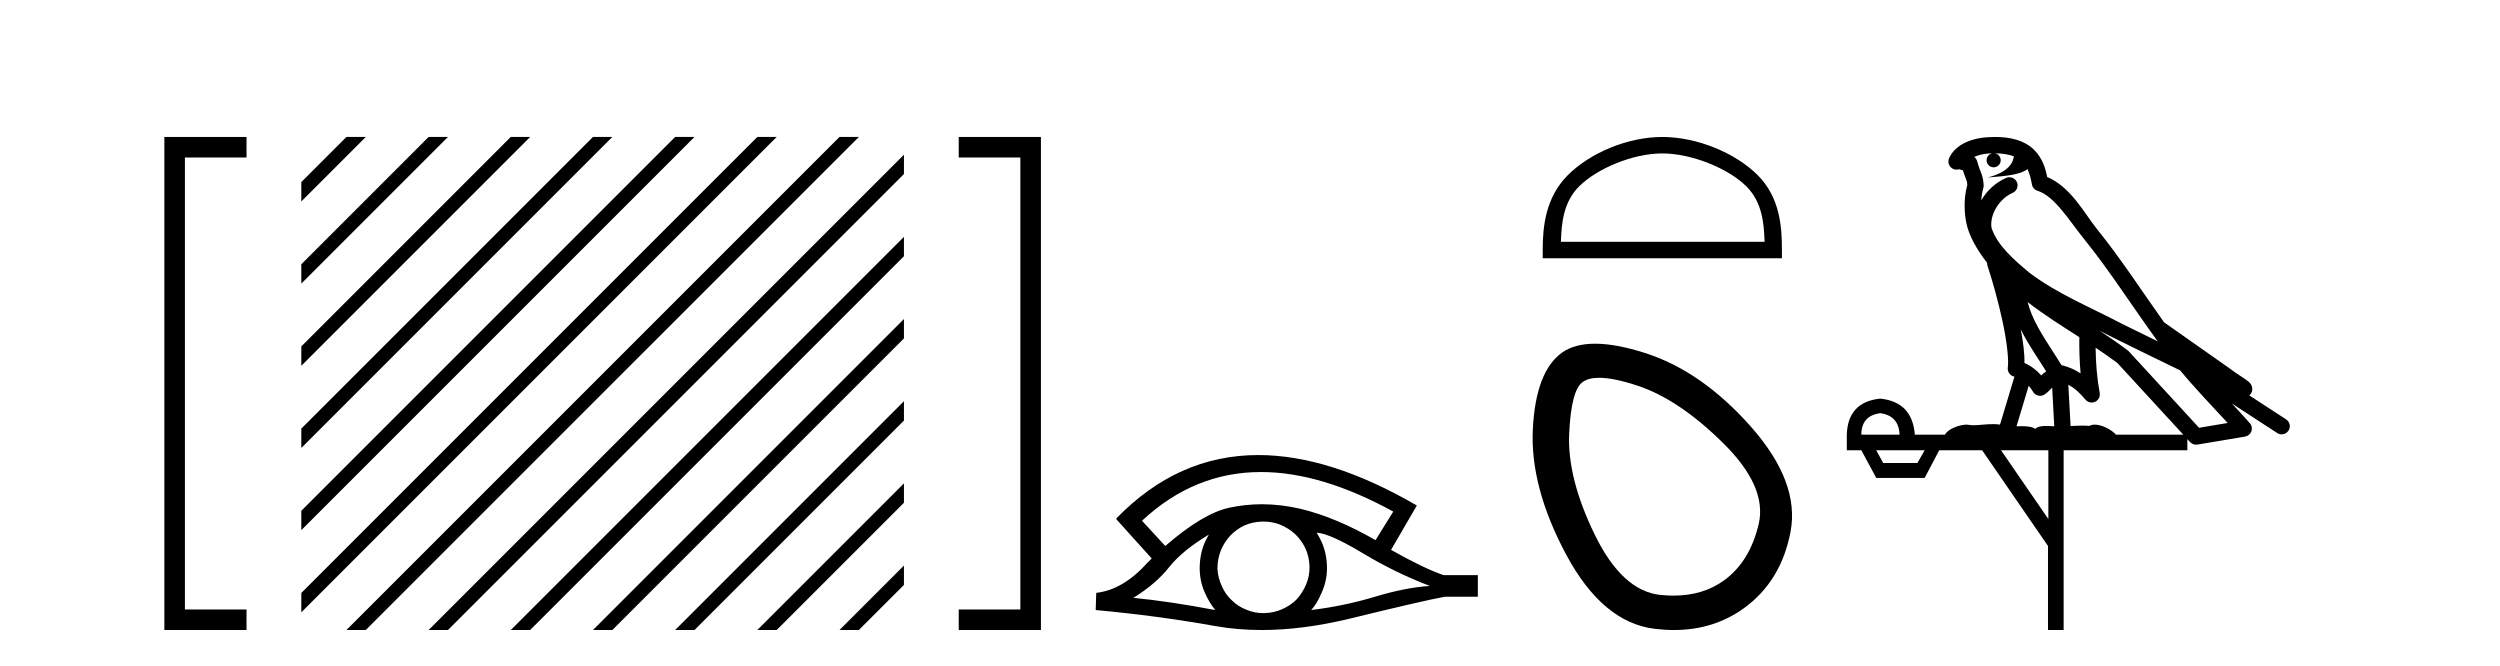
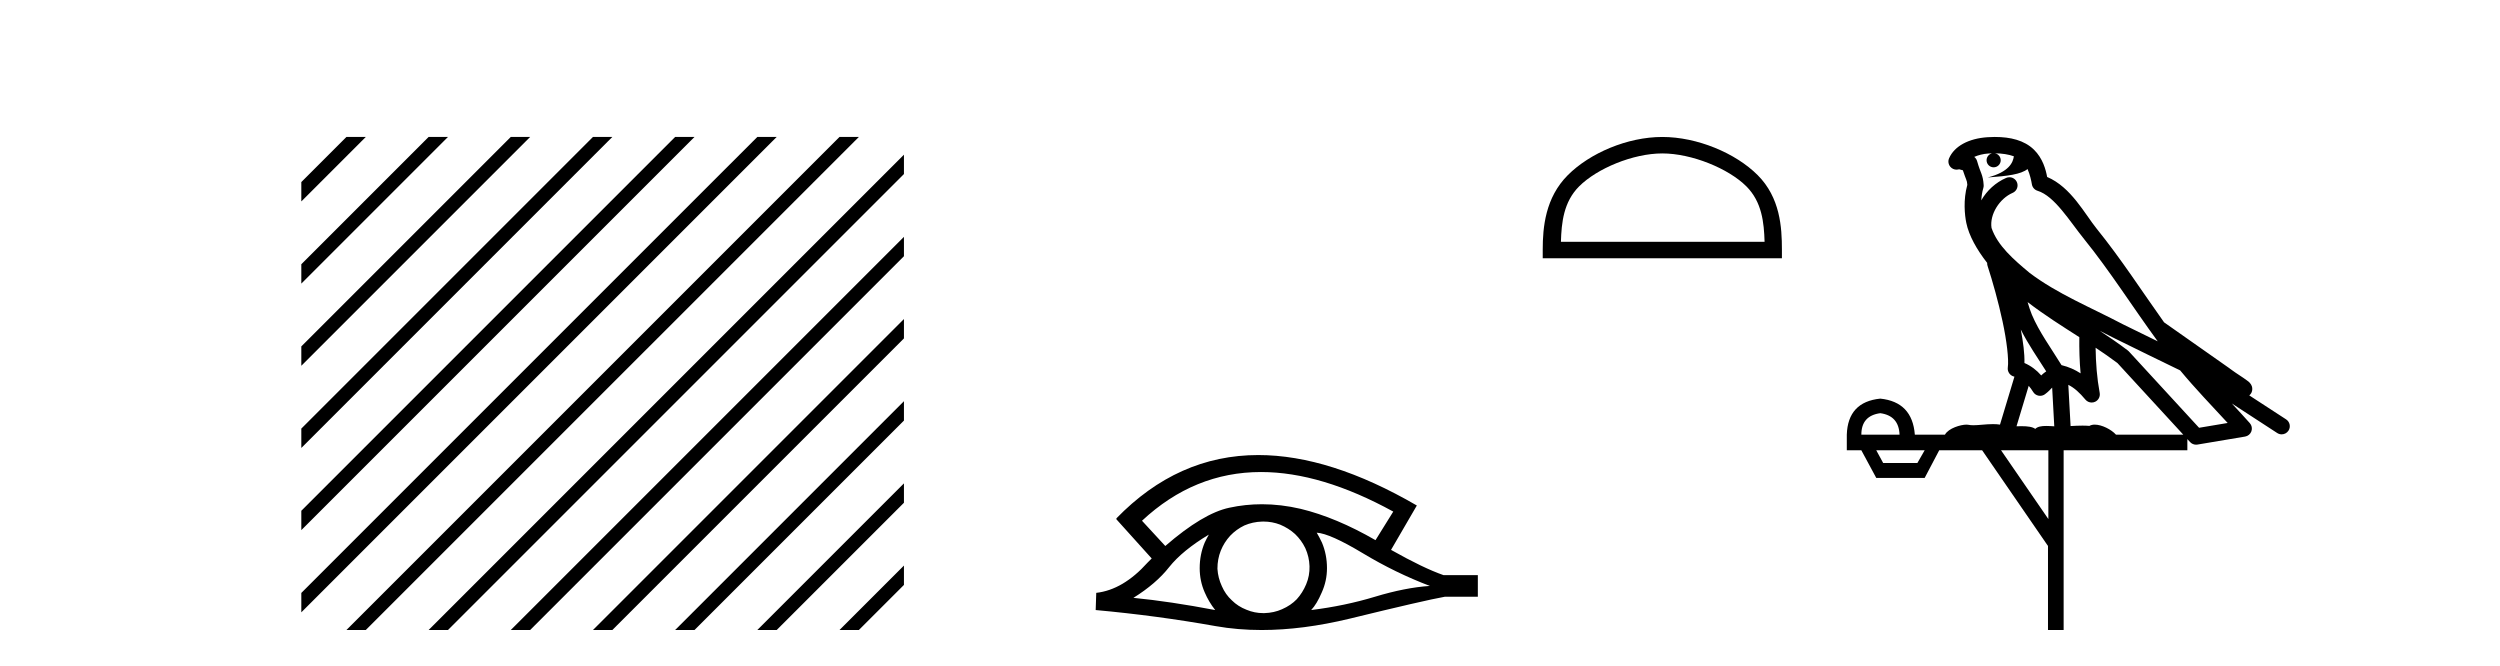
<svg xmlns="http://www.w3.org/2000/svg" width="154.0" height="41.0">
-   <path d="M 14.553 9.702 L 14.553 9.702 L 10.757 9.702 L 10.757 9.07 L 11.39 9.07 L 11.39 38.177 L 10.757 38.177 L 10.757 37.544 L 14.553 37.544 L 15.186 37.544 L 15.186 38.809 L 14.553 38.809 L 10.757 38.809 L 10.124 38.809 L 10.124 38.177 L 10.124 9.07 L 10.124 8.437 L 10.757 8.437 L 14.553 8.437 L 15.186 8.437 L 15.186 9.702 Z" style="fill:#000000;stroke:none" />
  <path d="M 21.339 8.437 L 18.561 11.215 L 18.561 12.408 L 22.234 8.735 L 22.532 8.437 ZM 26.401 8.437 L 18.561 16.277 L 18.561 17.47 L 27.296 8.735 L 27.594 8.437 ZM 31.463 8.437 L 18.561 21.339 L 18.561 21.339 L 18.561 22.532 L 32.358 8.735 L 32.656 8.437 ZM 36.525 8.437 L 18.561 26.401 L 18.561 26.401 L 18.561 27.594 L 18.561 27.594 L 37.42 8.735 L 37.719 8.437 ZM 41.587 8.437 L 18.561 31.463 L 18.561 31.463 L 18.561 32.656 L 18.561 32.656 L 42.482 8.735 L 42.781 8.437 ZM 46.65 8.437 L 18.561 36.525 L 18.561 37.719 L 47.544 8.735 L 47.843 8.437 ZM 51.712 8.437 L 21.637 38.511 L 21.637 38.511 L 21.339 38.809 L 22.532 38.809 L 52.607 8.735 L 52.905 8.437 ZM 55.683 9.528 L 26.7 38.511 L 26.7 38.511 L 26.401 38.809 L 27.594 38.809 L 55.683 10.721 L 55.683 9.528 ZM 55.683 14.59 L 31.762 38.511 L 31.463 38.809 L 32.656 38.809 L 55.683 15.783 L 55.683 14.59 ZM 55.683 19.652 L 36.824 38.511 L 36.525 38.809 L 37.719 38.809 L 55.683 20.845 L 55.683 19.652 ZM 55.683 24.714 L 41.886 38.511 L 41.587 38.809 L 42.781 38.809 L 55.683 25.907 L 55.683 24.714 ZM 55.683 29.776 L 46.948 38.511 L 46.65 38.809 L 47.843 38.809 L 55.683 30.969 L 55.683 29.776 ZM 55.683 34.838 L 52.01 38.511 L 51.712 38.809 L 52.905 38.809 L 55.683 36.031 L 55.683 34.838 Z" style="fill:#000000;stroke:none" />
-   <path d="M 59.69 8.437 L 59.69 8.437 L 63.487 8.437 L 64.12 8.437 L 64.12 9.07 L 64.12 38.177 L 64.12 38.809 L 63.487 38.809 L 59.69 38.809 L 59.058 38.809 L 59.058 37.544 L 59.69 37.544 L 63.487 37.544 L 63.487 38.177 L 62.854 38.177 L 62.854 9.07 L 63.487 9.07 L 63.487 9.702 L 59.69 9.702 L 59.058 9.702 L 59.058 8.437 Z" style="fill:#000000;stroke:none" />
  <path d="M 77.679 29.077 Q 81.387 29.077 85.825 31.514 L 84.731 33.274 Q 82.306 31.873 80.119 31.344 Q 78.905 31.061 77.734 31.061 Q 76.715 31.061 75.729 31.275 Q 74.106 31.617 71.782 33.633 L 70.347 32.078 Q 73.564 29.077 77.679 29.077 ZM 74.464 32.932 Q 74.328 33.172 74.208 33.428 Q 73.901 34.162 73.901 34.999 Q 73.901 35.785 74.208 36.486 Q 74.464 37.084 74.857 37.579 Q 72.073 37.049 69.818 36.827 Q 71.219 35.956 72.022 34.931 Q 72.842 33.906 74.464 32.932 ZM 81.11 32.813 Q 81.93 32.864 83.946 34.077 Q 85.961 35.29 88.08 36.093 Q 86.559 36.195 84.697 36.759 Q 82.835 37.323 80.768 37.579 Q 81.11 37.22 81.417 36.503 Q 81.742 35.785 81.742 34.999 Q 81.742 34.162 81.434 33.428 Q 81.281 33.103 81.11 32.813 ZM 77.833 32.128 Q 78.366 32.128 78.855 32.317 Q 79.384 32.539 79.777 32.898 Q 80.17 33.274 80.409 33.769 Q 80.648 34.299 80.666 34.88 Q 80.683 35.461 80.461 35.99 Q 80.239 36.52 79.88 36.913 Q 79.521 37.289 78.974 37.528 Q 78.479 37.75 77.898 37.767 Q 77.857 37.768 77.815 37.768 Q 77.279 37.768 76.788 37.562 Q 76.258 37.357 75.882 36.981 Q 75.489 36.622 75.267 36.11 Q 75.028 35.597 74.994 35.034 Q 74.994 34.436 75.199 33.923 Q 75.404 33.411 75.78 33.001 Q 76.156 32.608 76.651 32.369 Q 77.164 32.147 77.744 32.129 Q 77.789 32.128 77.833 32.128 ZM 77.51 28.031 Q 72.552 28.031 68.759 31.942 L 68.793 31.976 L 68.759 31.976 L 70.945 34.402 Q 70.809 34.538 70.689 34.658 Q 69.186 36.332 67.529 36.52 L 67.494 37.579 Q 71.253 37.921 74.891 38.57 Q 76.24 38.809 77.717 38.809 Q 80.243 38.809 83.143 38.109 Q 87.755 36.981 89.002 36.759 L 91.035 36.759 L 91.035 35.427 L 88.917 35.427 Q 87.687 34.999 85.688 33.872 L 87.277 31.139 Q 81.931 28.031 77.51 28.031 Z" style="fill:#000000;stroke:none" />
  <path d="M 102.399 9.451 C 104.211 9.451 106.479 10.382 107.577 11.48 C 108.537 12.44 108.663 13.713 108.698 14.896 L 96.153 14.896 C 96.188 13.713 96.314 12.44 97.274 11.48 C 98.372 10.382 100.587 9.451 102.399 9.451 ZM 102.399 8.437 C 100.249 8.437 97.936 9.43 96.58 10.786 C 95.189 12.176 95.032 14.007 95.032 15.377 L 95.032 15.911 L 109.766 15.911 L 109.766 15.377 C 109.766 14.007 109.662 12.176 108.271 10.786 C 106.915 9.43 104.549 8.437 102.399 8.437 Z" style="fill:#000000;stroke:none" />
-   <path d="M 98.507 23.272 Q 99.413 23.272 100.894 23.765 Q 103.434 24.612 106.156 27.304 Q 108.878 29.995 108.333 32.293 Q 107.789 34.591 106.217 35.74 Q 104.918 36.69 103.082 36.69 Q 102.696 36.69 102.285 36.648 Q 99.927 36.406 98.233 32.928 Q 96.54 29.451 96.661 26.729 Q 96.782 24.007 97.507 23.524 Q 97.86 23.272 98.507 23.272 ZM 98.259 21.172 Q 97.013 21.172 96.237 21.709 Q 94.604 22.858 94.423 26.427 Q 94.242 29.995 96.479 34.168 Q 98.717 38.341 101.922 38.734 Q 102.535 38.809 103.115 38.809 Q 105.567 38.809 107.426 37.464 Q 109.724 35.801 110.299 32.747 Q 110.873 29.692 107.849 26.275 Q 104.825 22.858 101.318 21.739 Q 99.54 21.172 98.259 21.172 Z" style="fill:#000000;stroke:none" />
  <path d="M 122.886 9.444 C 123.34 9.448 123.738 9.513 124.054 9.628 C 124.001 10.005 123.769 10.588 122.446 10.932 C 123.677 10.843 124.481 10.742 124.897 10.414 C 125.047 10.752 125.128 11.134 125.164 11.353 C 125.195 11.541 125.33 11.696 125.512 11.752 C 126.566 12.075 127.492 13.629 128.382 14.728 C 129.983 16.707 131.369 18.912 132.916 21.026 C 132.202 20.676 131.489 20.326 130.772 19.976 C 128.779 18.928 126.733 18.102 125.025 16.81 C 124.031 15.983 123.047 15.129 122.678 14.04 C 122.55 13.201 123.178 12.229 123.973 11.883 C 124.19 11.792 124.315 11.563 124.274 11.332 C 124.232 11.1 124.036 10.928 123.801 10.918 C 123.794 10.918 123.786 10.918 123.779 10.918 C 123.708 10.918 123.637 10.933 123.572 10.963 C 122.936 11.24 122.392 11.735 122.046 12.342 C 122.063 12.085 122.1 11.822 122.172 11.585 C 122.19 11.529 122.197 11.47 122.194 11.411 C 122.177 11.099 122.124 10.882 122.055 10.698 C 121.987 10.514 121.912 10.35 121.789 9.924 C 121.76 9.821 121.698 9.73 121.613 9.665 C 121.849 9.561 122.146 9.477 122.503 9.454 C 122.575 9.449 122.644 9.449 122.713 9.447 L 122.713 9.447 C 122.519 9.49 122.373 9.664 122.373 9.872 C 122.373 10.112 122.568 10.307 122.809 10.307 C 123.049 10.307 123.244 10.112 123.244 9.872 C 123.244 9.658 123.09 9.481 122.886 9.444 ZM 124.9 18.609 C 125.922 19.396 127.015 20.083 128.086 20.769 C 128.078 21.509 128.096 22.253 128.165 22.999 C 127.816 22.771 127.433 22.6 126.989 22.492 C 126.329 21.42 125.605 20.432 125.163 19.384 C 125.071 19.167 124.985 18.896 124.9 18.609 ZM 124.481 20.299 C 124.941 21.223 125.529 22.054 126.047 22.877 C 125.948 22.944 125.858 23.014 125.786 23.082 C 125.768 23.099 125.757 23.111 125.74 23.128 C 125.456 22.8 125.108 22.534 124.705 22.361 C 124.721 21.773 124.626 21.065 124.481 20.299 ZM 129.341 20.376 L 129.341 20.376 C 129.671 20.539 129.998 20.703 130.319 20.872 C 130.324 20.874 130.328 20.876 130.333 20.878 C 131.649 21.52 132.965 22.18 134.297 22.816 C 135.235 23.947 136.248 24.996 137.224 26.055 C 136.637 26.154 136.05 26.252 135.463 26.351 C 134.022 24.783 132.58 23.216 131.139 21.648 C 131.119 21.626 131.096 21.606 131.072 21.588 C 130.51 21.162 129.928 20.763 129.341 20.376 ZM 124.968 23.766 C 125.065 23.877 125.157 24.001 125.241 24.141 C 125.313 24.261 125.433 24.345 125.57 24.373 C 125.604 24.38 125.637 24.383 125.671 24.383 C 125.775 24.383 125.878 24.35 125.965 24.288 C 126.175 24.135 126.304 23.989 126.413 23.876 L 126.543 26.261 C 126.375 26.25 126.204 26.239 126.044 26.239 C 125.762 26.239 125.515 26.275 125.372 26.42 C 125.203 26.29 124.899 26.253 124.522 26.253 C 124.424 26.253 124.322 26.256 124.217 26.26 L 124.968 23.766 ZM 115.825 25.452 C 116.587 25.556 116.982 25.997 117.012 26.774 L 114.659 26.774 C 114.659 25.997 115.048 25.556 115.825 25.452 ZM 129.089 21.42 L 129.089 21.42 C 129.55 21.727 130.002 22.039 130.435 22.365 C 131.786 23.835 133.137 25.304 134.489 26.774 L 130.344 26.774 C 130.056 26.454 129.47 26.157 129.035 26.157 C 128.911 26.157 128.8 26.181 128.711 26.235 C 128.574 26.223 128.429 26.218 128.279 26.218 C 128.044 26.218 127.797 26.23 127.548 26.245 L 127.408 23.705 L 127.408 23.705 C 127.787 23.898 128.095 24.18 128.464 24.618 C 128.561 24.734 128.703 24.796 128.847 24.796 C 128.92 24.796 128.993 24.78 129.062 24.748 C 129.267 24.651 129.382 24.427 129.341 24.203 C 129.171 23.286 129.102 22.359 129.089 21.42 ZM 118.559 27.738 L 118.11 28.522 L 116.004 28.522 L 115.578 27.738 ZM 126.179 27.738 L 126.179 31.974 L 123.265 27.738 ZM 122.899 8.437 C 122.883 8.437 122.866 8.437 122.85 8.437 C 122.714 8.438 122.577 8.443 122.439 8.452 L 122.438 8.452 C 121.268 8.528 120.389 9.003 120.064 9.749 C 119.988 9.923 120.017 10.125 120.139 10.271 C 120.235 10.387 120.377 10.451 120.524 10.451 C 120.562 10.451 120.601 10.447 120.639 10.438 C 120.669 10.431 120.674 10.427 120.68 10.427 C 120.686 10.427 120.692 10.432 120.73 10.441 C 120.767 10.449 120.829 10.467 120.913 10.489 C 121.005 10.772 121.075 10.942 121.115 11.049 C 121.16 11.17 121.175 11.213 121.187 11.386 C 120.926 12.318 121.027 13.254 121.124 13.729 C 121.285 14.516 121.772 15.378 122.409 16.194 C 122.407 16.255 122.412 16.316 122.433 16.375 C 122.741 17.319 123.101 18.6 123.357 19.795 C 123.614 20.99 123.751 22.136 123.681 22.638 C 123.646 22.892 123.809 23.132 124.058 23.194 C 124.068 23.197 124.079 23.201 124.089 23.203 L 123.2 26.155 C 123.056 26.133 122.909 26.126 122.763 26.126 C 122.33 26.126 121.903 26.195 121.561 26.195 C 121.447 26.195 121.343 26.187 121.251 26.167 C 121.221 26.16 121.182 26.157 121.136 26.157 C 120.779 26.157 120.029 26.375 119.809 26.774 L 117.954 26.774 C 117.849 25.429 117.14 24.69 115.825 24.555 C 114.495 24.69 113.807 25.429 113.763 26.774 L 113.763 27.738 L 114.659 27.738 L 115.578 29.441 L 118.559 29.441 L 119.455 27.738 L 122.1 27.738 L 126.156 33.632 L 126.156 38.809 L 127.12 38.809 L 127.12 27.738 L 134.741 27.738 L 134.741 27.048 C 134.797 27.109 134.853 27.17 134.909 27.23 C 135.004 27.335 135.139 27.392 135.278 27.392 C 135.305 27.392 135.333 27.39 135.361 27.386 C 136.339 27.221 137.318 27.057 138.297 26.893 C 138.477 26.863 138.627 26.737 138.688 26.564 C 138.748 26.392 138.71 26.2 138.588 26.064 C 138.223 25.655 137.852 25.253 137.481 24.854 L 137.481 24.854 L 140.276 26.674 C 140.361 26.729 140.456 26.756 140.55 26.756 C 140.714 26.756 140.875 26.675 140.971 26.527 C 141.122 26.295 141.056 25.984 140.824 25.833 L 138.555 24.356 C 138.603 24.317 138.649 24.268 138.684 24.202 C 138.765 24.047 138.744 23.886 138.717 23.803 C 138.689 23.72 138.66 23.679 138.637 23.647 C 138.543 23.519 138.495 23.498 138.428 23.446 C 138.361 23.395 138.287 23.343 138.207 23.288 C 138.046 23.178 137.859 23.056 137.699 22.949 C 137.539 22.842 137.389 22.73 137.384 22.726 C 137.368 22.711 137.352 22.698 137.334 22.686 C 135.997 21.745 134.658 20.805 133.321 19.865 C 133.317 19.862 133.312 19.86 133.308 19.857 C 131.949 17.95 130.662 15.95 129.162 14.096 C 128.431 13.194 127.58 11.524 126.104 10.901 C 126.023 10.459 125.84 9.754 125.288 9.217 C 124.693 8.638 123.831 8.437 122.899 8.437 Z" style="fill:#000000;stroke:none" />
</svg>